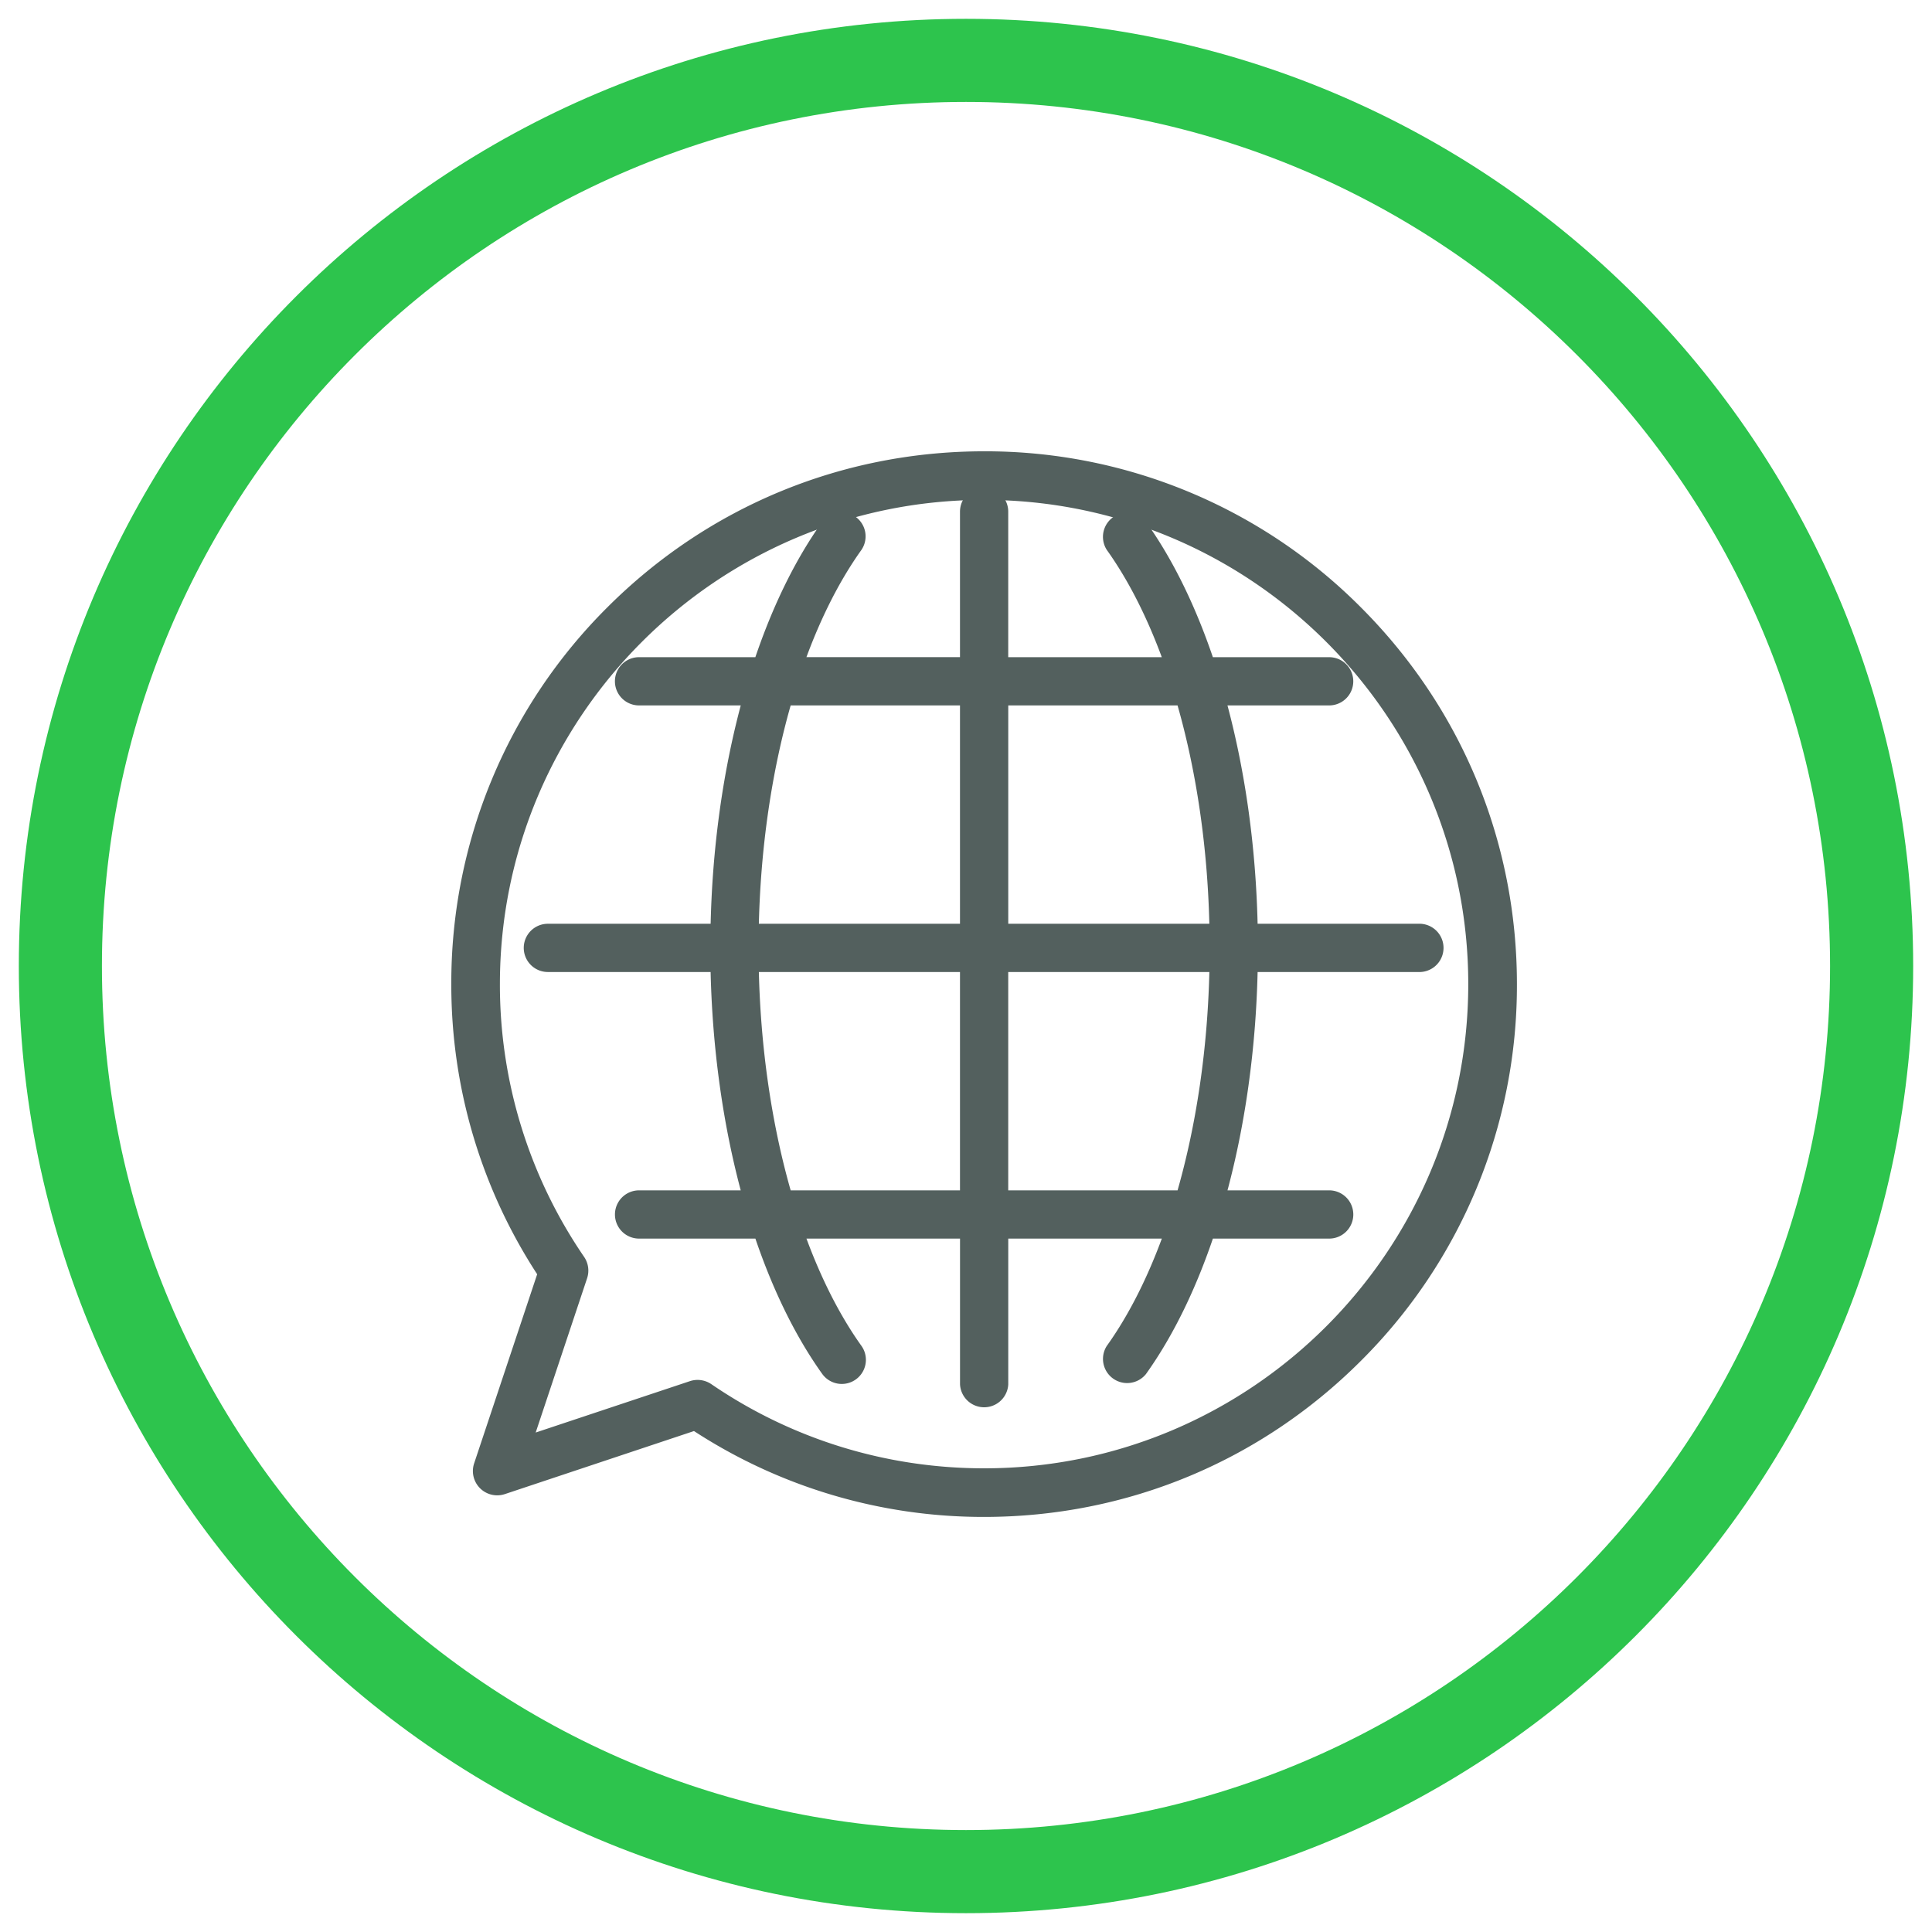
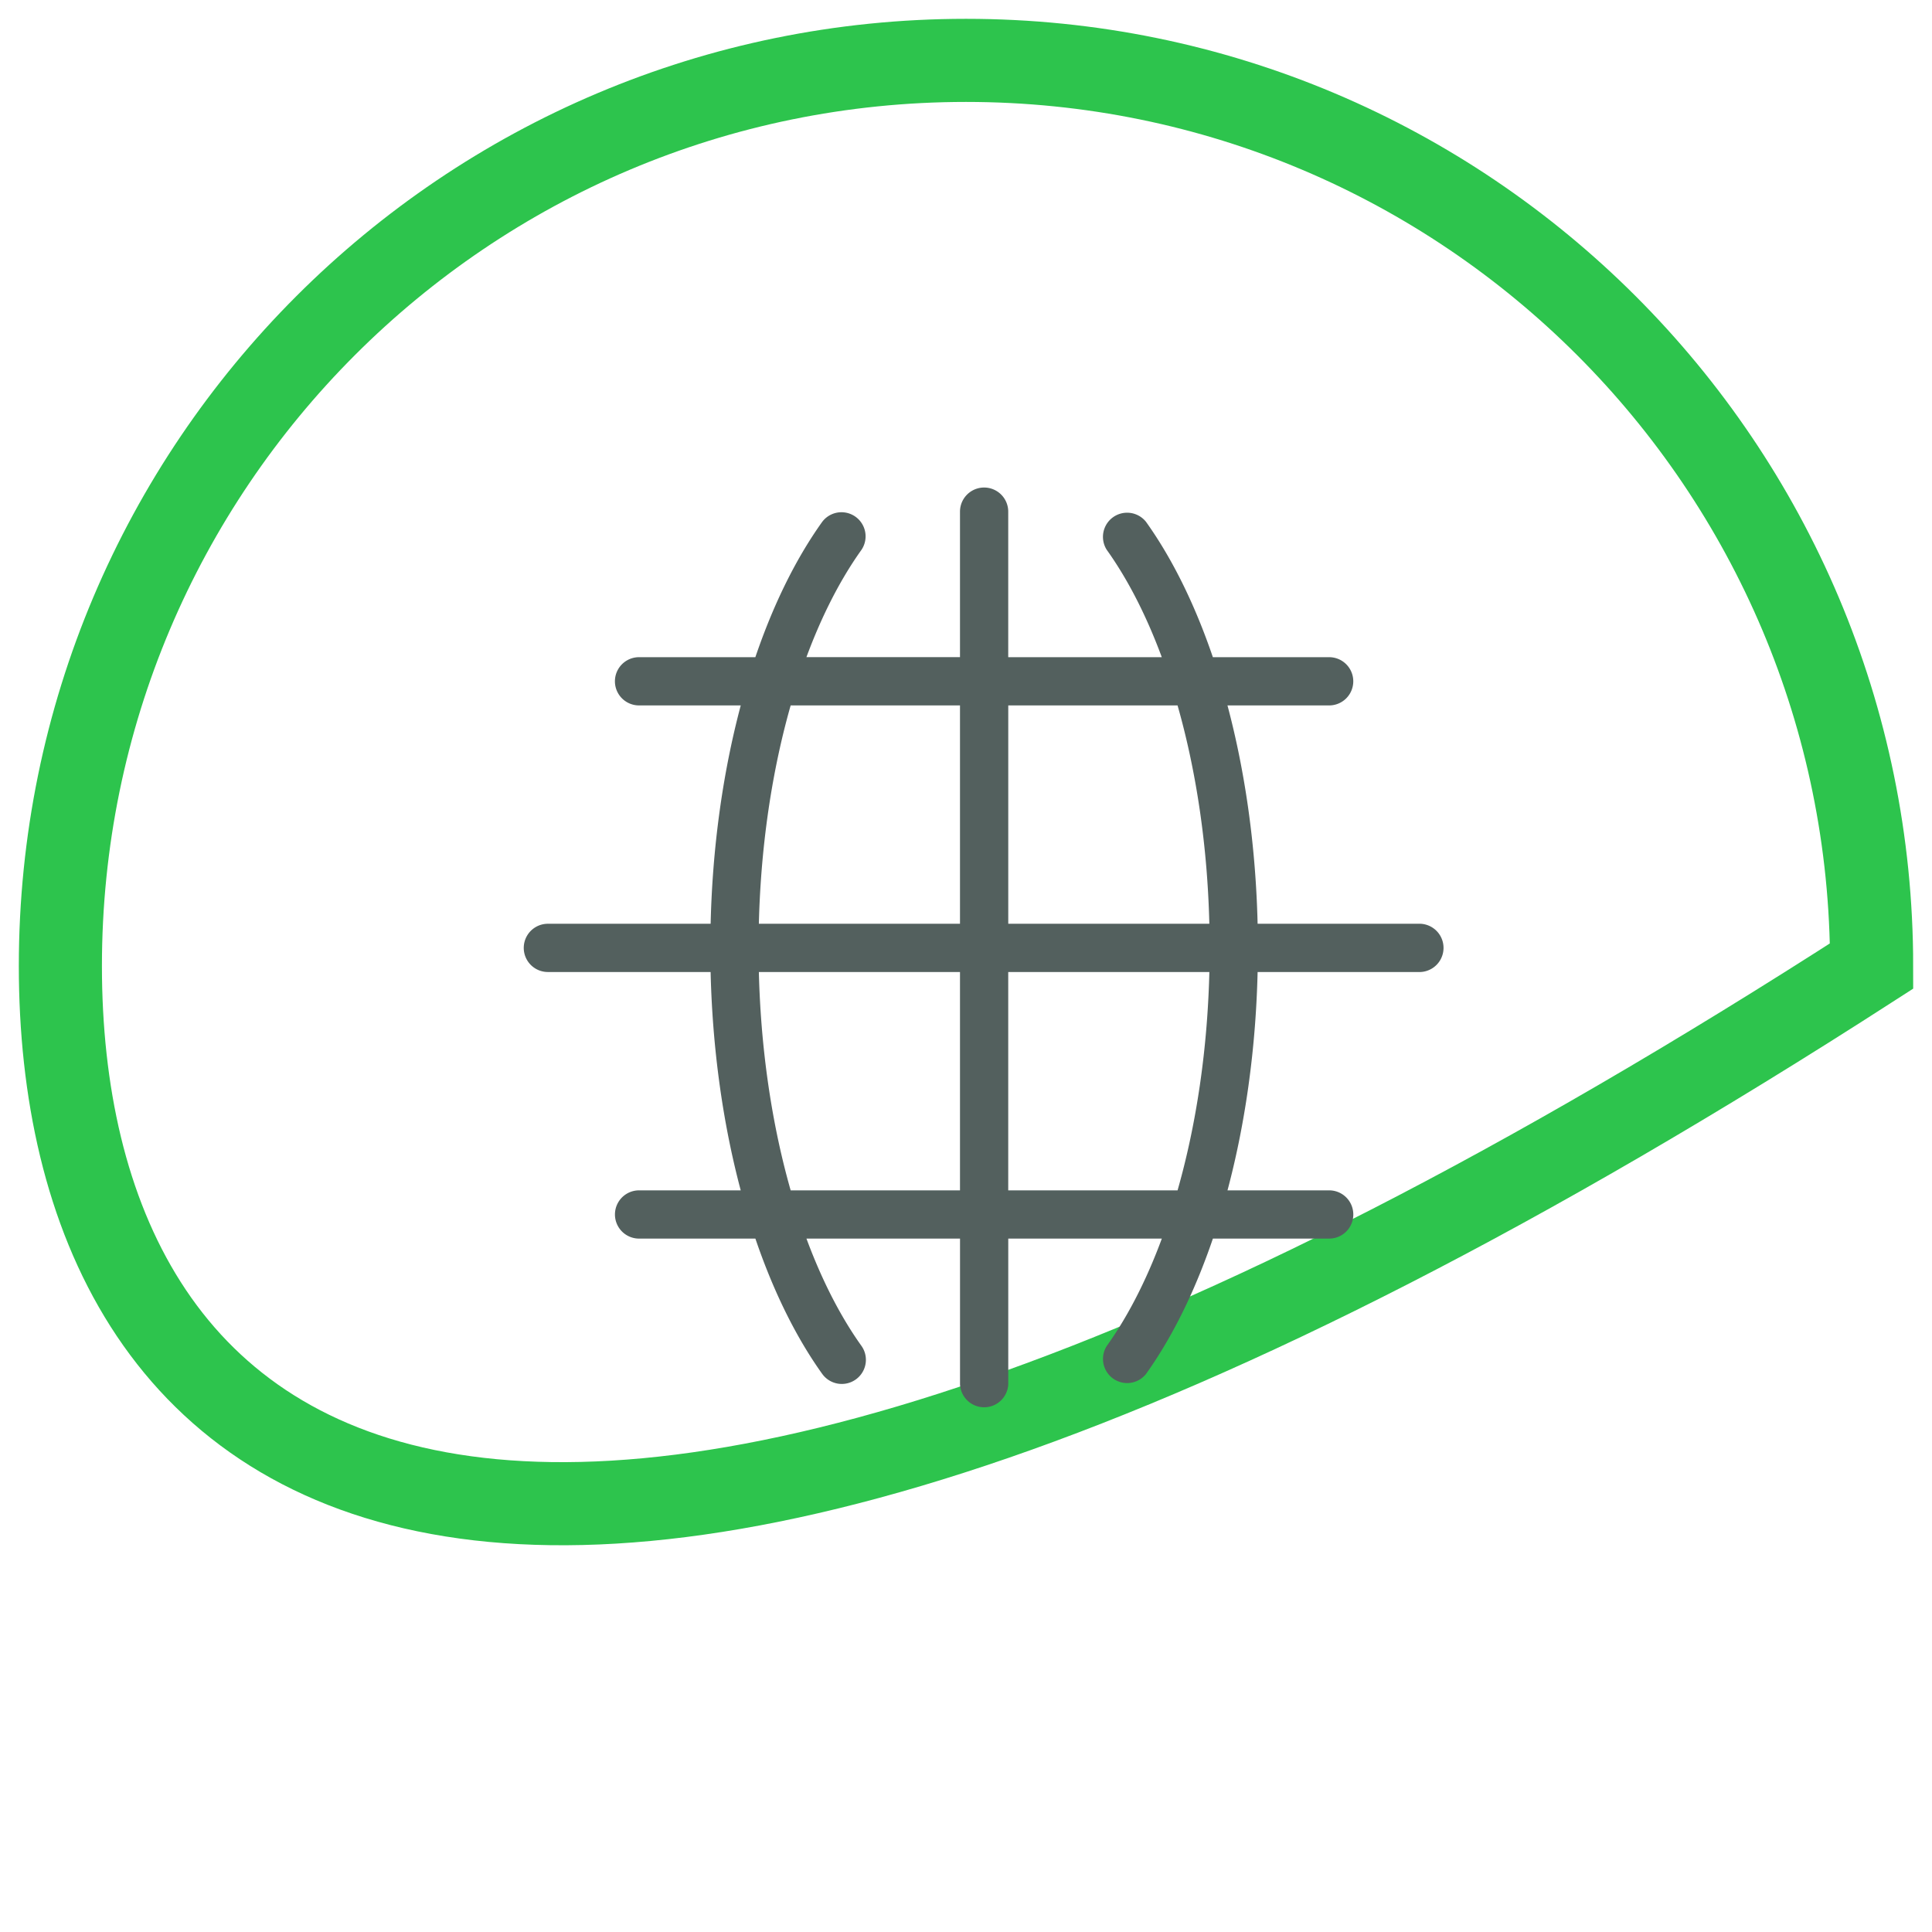
<svg xmlns="http://www.w3.org/2000/svg" width="64" height="64">
  <g fill="none" fill-rule="evenodd">
-     <path d="M62 32c0 16.568-13.432 30-30 30C15.432 62 2 48.568 2 32 2 15.431 15.432 2 32 2c16.568 0 30 13.431 30 30z" stroke="#2DC44D" stroke-width="2.753" />
+     <path d="M62 32C15.432 62 2 48.568 2 32 2 15.431 15.432 2 32 2c16.568 0 30 13.431 30 30z" stroke="#2DC44D" stroke-width="2.753" />
    <path d="M39.196 39.682h-6.047V31.95h7.168c-.046 2.761-.44 5.415-1.121 7.733zm-13.192 0c-.681-2.318-1.075-4.972-1.121-7.733h7.168v7.733h-6.047zm0-16.564h6.047v7.733h-7.168c.046-2.761.44-5.415 1.121-7.733zm13.192 0c.681 2.318 1.075 4.972 1.12 7.733H33.15v-7.733h6.047zm7.855 7.733h-5.636c-.045-2.74-.423-5.386-1.081-7.733h3.696a.549.549 0 100-1.098h-4.032c-.587-1.768-1.34-3.33-2.236-4.585a.55.55 0 00-.893.638c.777 1.088 1.44 2.43 1.973 3.947h-5.693v-5.071a.549.549 0 00-1.098 0v5.07h-5.693c.532-1.517 1.196-2.858 1.973-3.946a.549.549 0 00-.893-.638c-.896 1.254-1.65 2.817-2.236 4.585h-4.033a.549.549 0 100 1.098h3.697c-.658 2.347-1.036 4.994-1.08 7.733h-5.637a.549.549 0 000 1.098h5.636c.045 2.74.423 5.386 1.08 7.733H21.17a.549.549 0 000 1.098h4.033c.587 1.769 1.34 3.331 2.236 4.585a.548.548 0 10.893-.637c-.777-1.088-1.44-2.43-1.973-3.948h5.693v5.071a.55.55 0 001.098 0V40.78h5.693c-.532 1.518-1.196 2.86-1.973 3.947a.55.55 0 00.893.638c.895-1.254 1.649-2.816 2.236-4.585h4.032a.549.549 0 100-1.098h-3.696c.658-2.347 1.036-4.994 1.08-7.733h5.637a.55.55 0 000-1.098h0z" stroke="#53605E" stroke-width=".5" fill="#53605E" />
-     <path d="M32.6 48.89c-3.294 0-6.468-.98-9.178-2.832a.559.559 0 00-.49-.068L17.35 47.85l1.861-5.584a.556.556 0 00-.068-.489A16.198 16.198 0 0116.31 32.6c0-8.982 7.307-16.29 16.29-16.29 8.98 0 16.288 7.308 16.288 16.29S41.582 48.89 32.6 48.89zm12.304-28.594A17.287 17.287 0 0032.6 15.2c-4.648 0-9.017 1.81-12.304 5.096A17.287 17.287 0 0015.2 32.6a17.3 17.3 0 002.87 9.575l-2.126 6.379a.555.555 0 00.703.702l6.378-2.126A17.304 17.304 0 0032.6 50c4.648 0 9.017-1.81 12.304-5.096A17.287 17.287 0 0050 32.6c0-4.648-1.81-9.017-5.096-12.304h0z" stroke="#53605E" stroke-width=".5" fill="#53605E" />
  </g>
</svg>